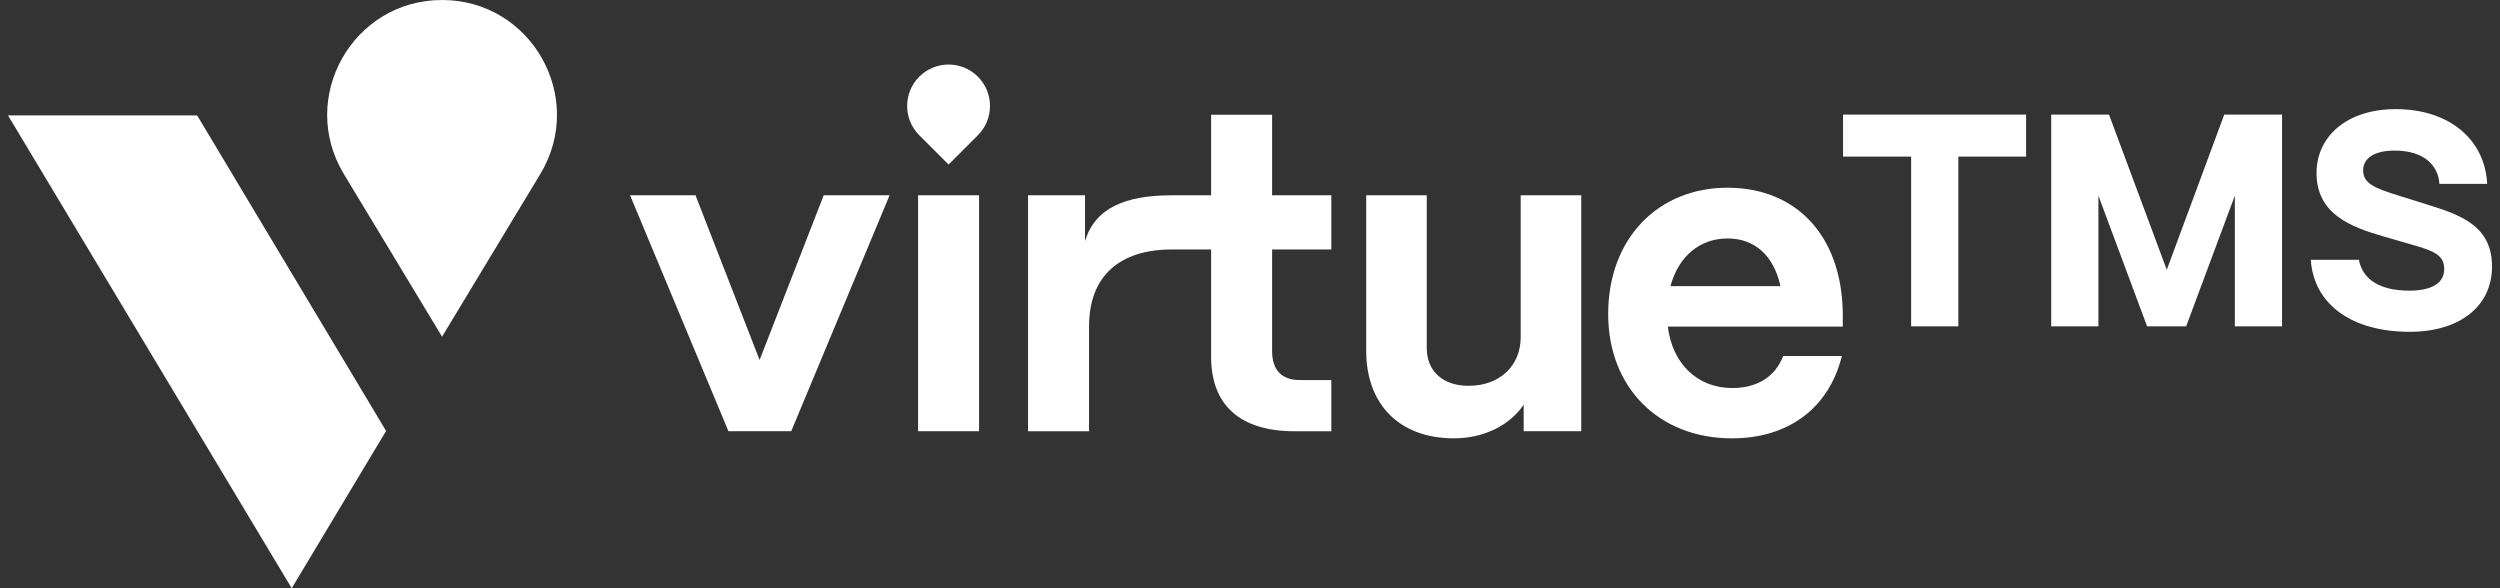
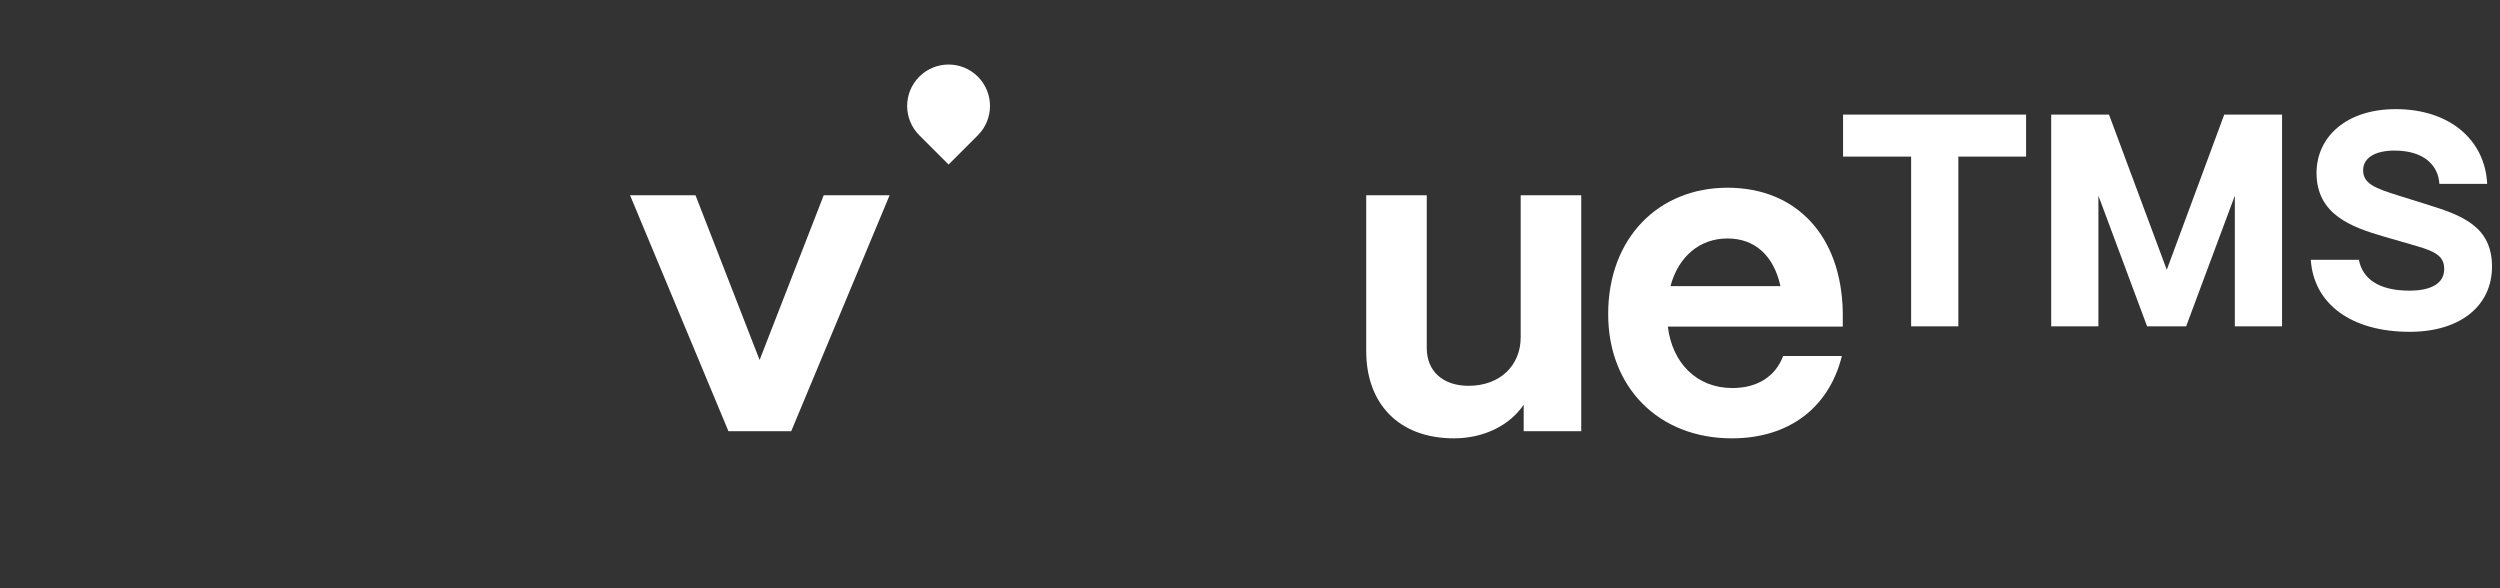
<svg xmlns="http://www.w3.org/2000/svg" width="204" height="48" viewBox="0 0 204 48" fill="none">
  <rect x="0" y="0" width="204" height="48" fill="#333333" stroke="none" />
  <path d="M195.497 8.905C199.867 8.905 202.78 11.398 202.953 15.003H199.053C198.979 13.546 197.843 12.287 195.399 12.287C193.769 12.287 192.831 12.905 192.831 13.893C192.831 15.003 193.844 15.373 195.744 15.966L198.189 16.731C200.88 17.57 203.348 18.484 203.348 21.743C203.348 25.002 200.706 27.076 196.633 27.076C191.893 27.076 188.807 24.829 188.56 21.2L188.561 21.199H192.486C192.782 22.755 194.115 23.717 196.609 23.717C198.46 23.717 199.447 23.075 199.447 21.965C199.447 20.977 198.88 20.557 197.152 20.063L194.51 19.298C191.869 18.532 189.03 17.496 189.029 14.114C189.029 11.201 191.424 8.905 195.497 8.905ZM176.809 22.014L181.499 9.349H186.215V26.631H182.363V15.966L178.389 26.631H175.204L171.23 15.966V26.631H167.378V9.349H172.094L176.809 22.014ZM165.329 12.78H159.8V26.63H155.948V12.78H150.394V9.349H165.329V12.78Z" fill="white" />
  <path d="M79.794 6.256C78.474 4.936 76.334 4.936 75.014 6.256C73.694 7.576 73.694 9.717 75.014 11.037L77.404 13.427L79.794 11.037C81.114 9.717 81.114 7.576 79.794 6.256Z" fill="white" />
  <path d="M59.441 35.187L51.413 15.934H56.753L61.984 29.375L67.215 15.934H72.591L64.563 35.187H59.441Z" fill="white" />
-   <path d="M79.892 15.934H74.915V35.187H79.892V15.934Z" fill="white" />
  <path d="M131.227 25.634C131.227 19.386 135.368 15.318 140.962 15.318C146.556 15.318 150.262 19.204 150.371 25.489V26.651H136.094C136.458 29.63 138.456 31.664 141.362 31.664C143.396 31.664 144.885 30.72 145.503 29.049H150.298C149.244 33.299 145.939 35.769 141.325 35.769C135.332 35.769 131.227 31.592 131.227 25.634ZM145.285 23.346C144.74 20.875 143.214 19.459 140.962 19.459C138.71 19.459 136.966 20.912 136.312 23.346H145.285Z" fill="white" />
-   <path d="M108.636 20.354V15.936H103.804V9.361H98.828V15.936H95.595C91.784 15.936 89.33 17.005 88.538 19.68V15.936H83.888V35.189H88.865V26.663C88.865 21.921 92.07 20.354 95.595 20.354H98.828V29.122C98.828 33.082 101.225 35.189 105.621 35.189H108.636V31.011H106.056C104.567 31.011 103.804 30.176 103.804 28.65V20.354H108.636Z" fill="white" />
  <path d="M124.088 15.934V27.522C124.088 29.811 122.417 31.482 119.838 31.482C117.731 31.482 116.423 30.283 116.423 28.394V15.934H111.483V28.648C111.483 32.934 114.135 35.768 118.639 35.768C121.069 35.768 123.173 34.729 124.333 33.026V35.187H129.029V15.934H124.088Z" fill="white" />
-   <path d="M31.505 35.164L23.803 48L0.652 9.415H16.086L31.505 35.164ZM36.073 0C43.362 0 47.856 7.963 44.087 14.203L36.073 27.473L28.059 14.203C24.291 7.963 28.784 0 36.073 0Z" fill="white" />
</svg>